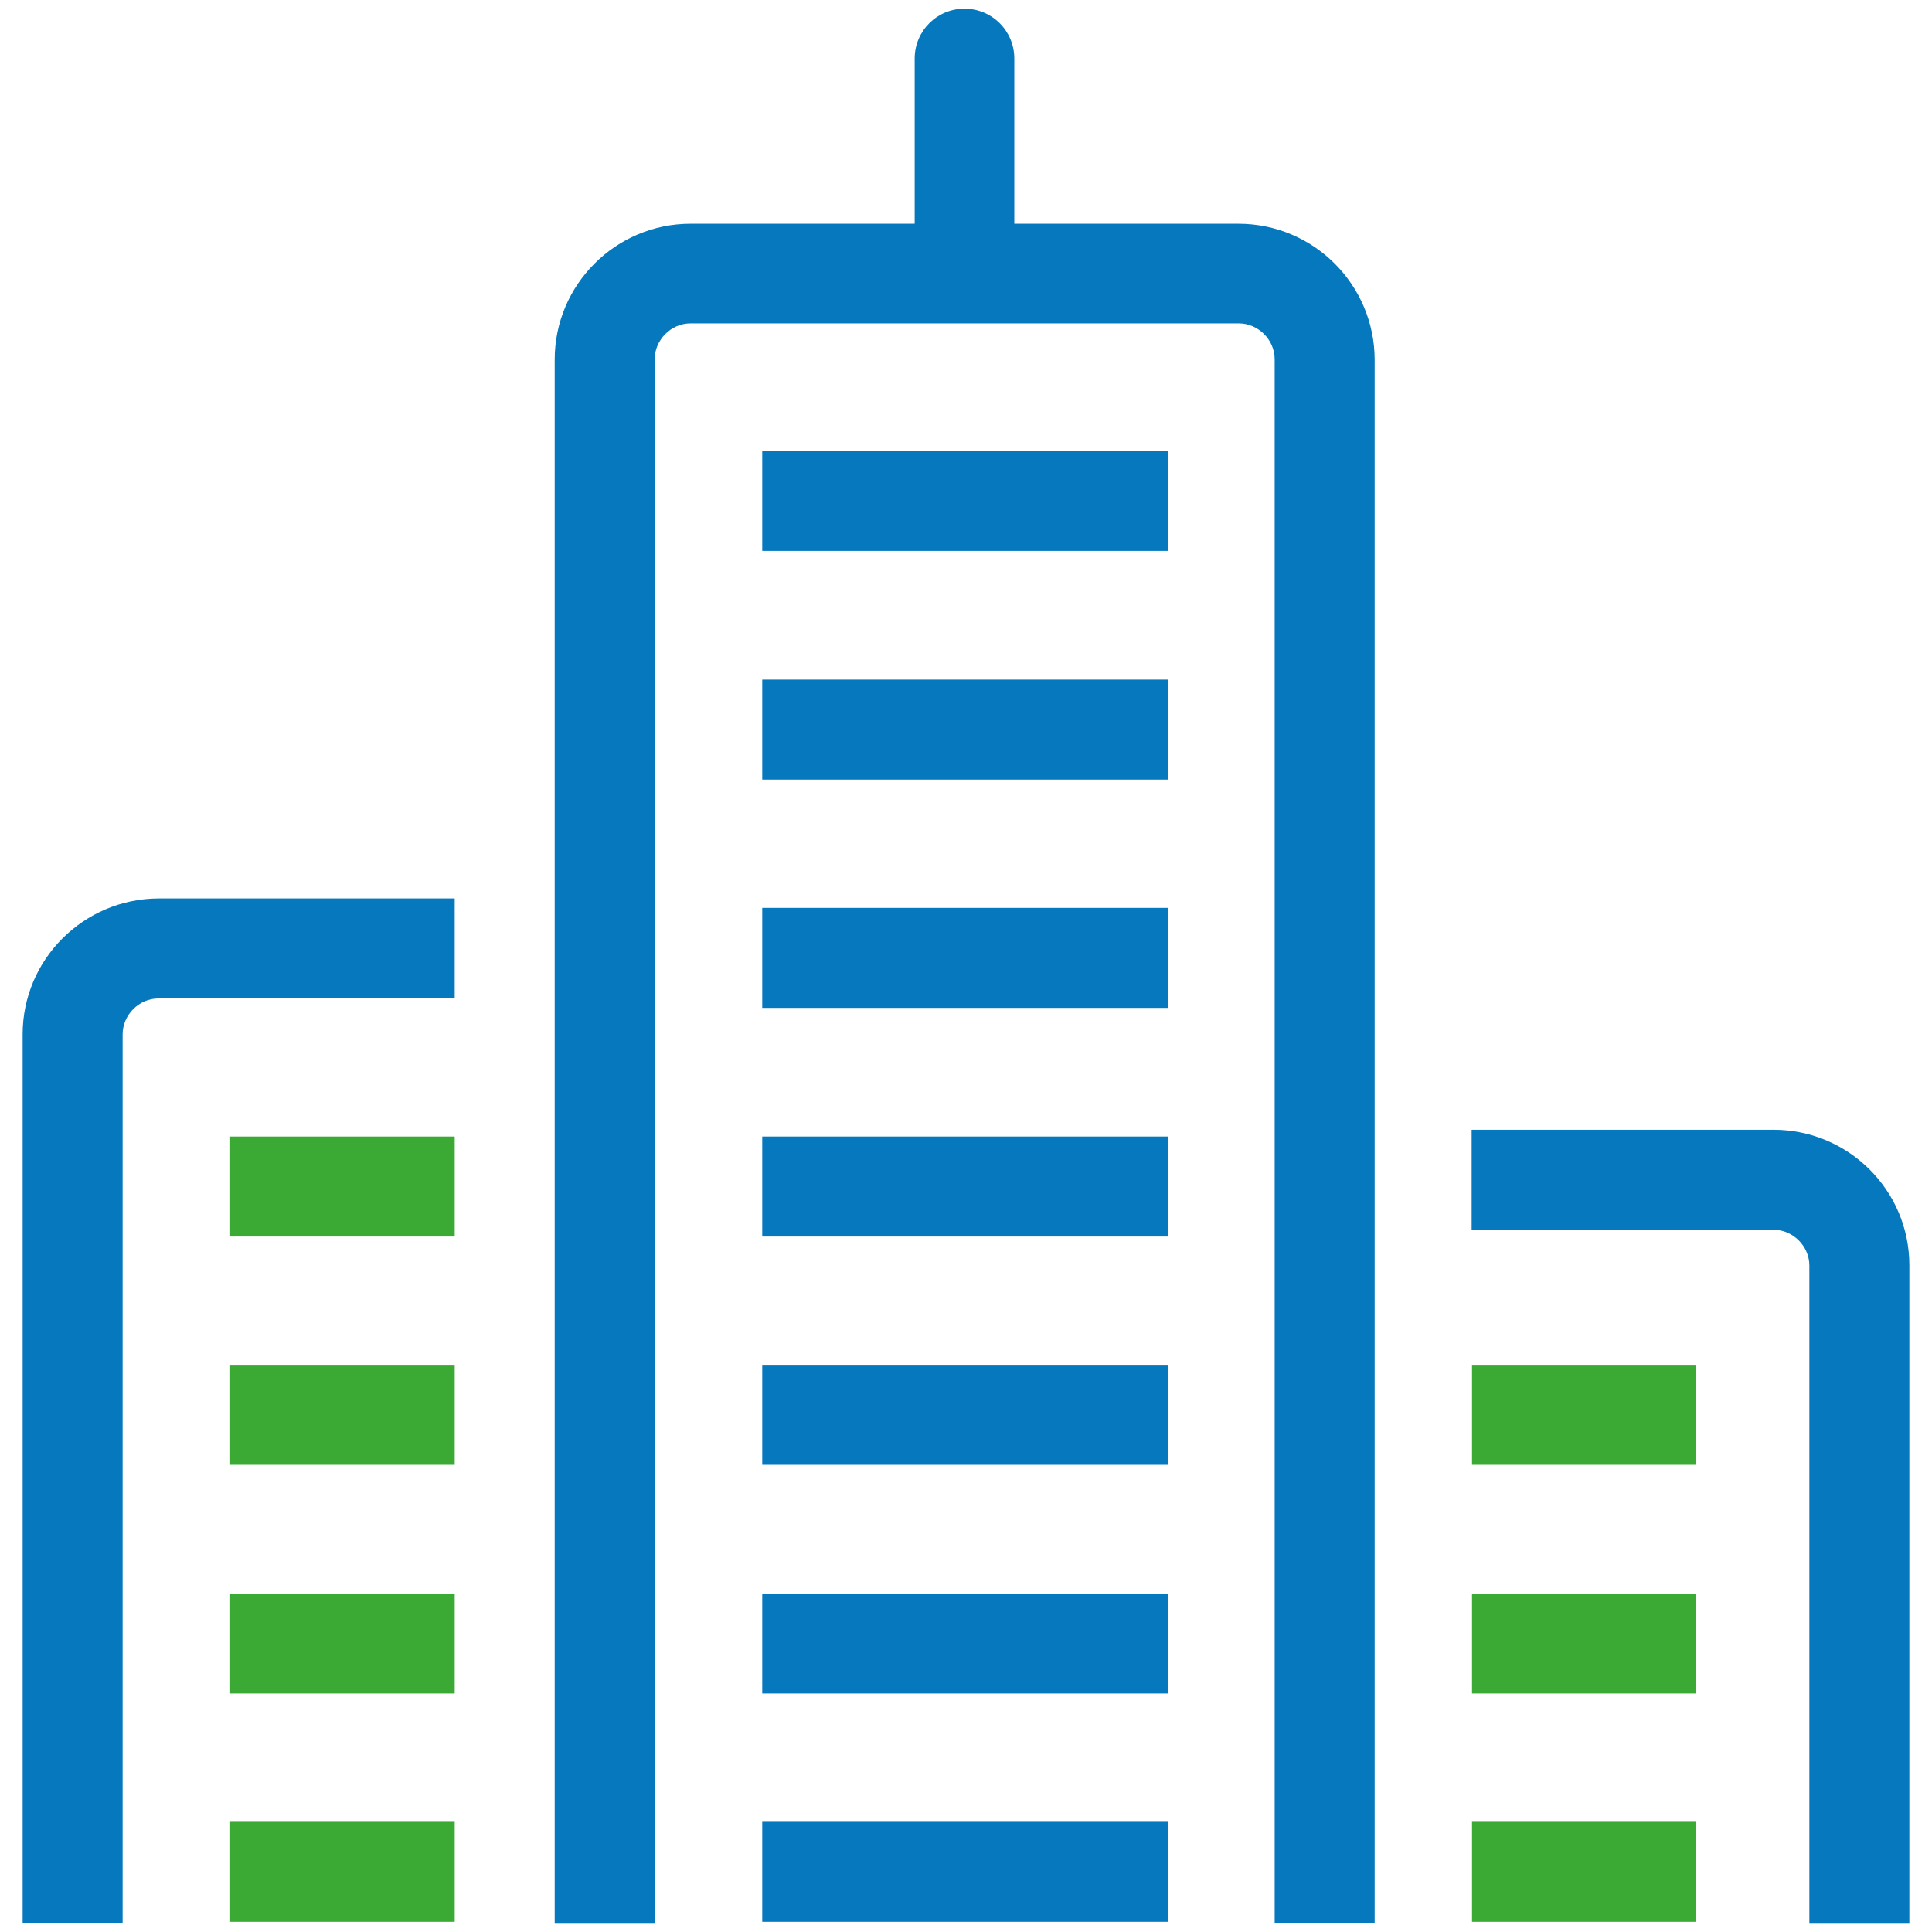
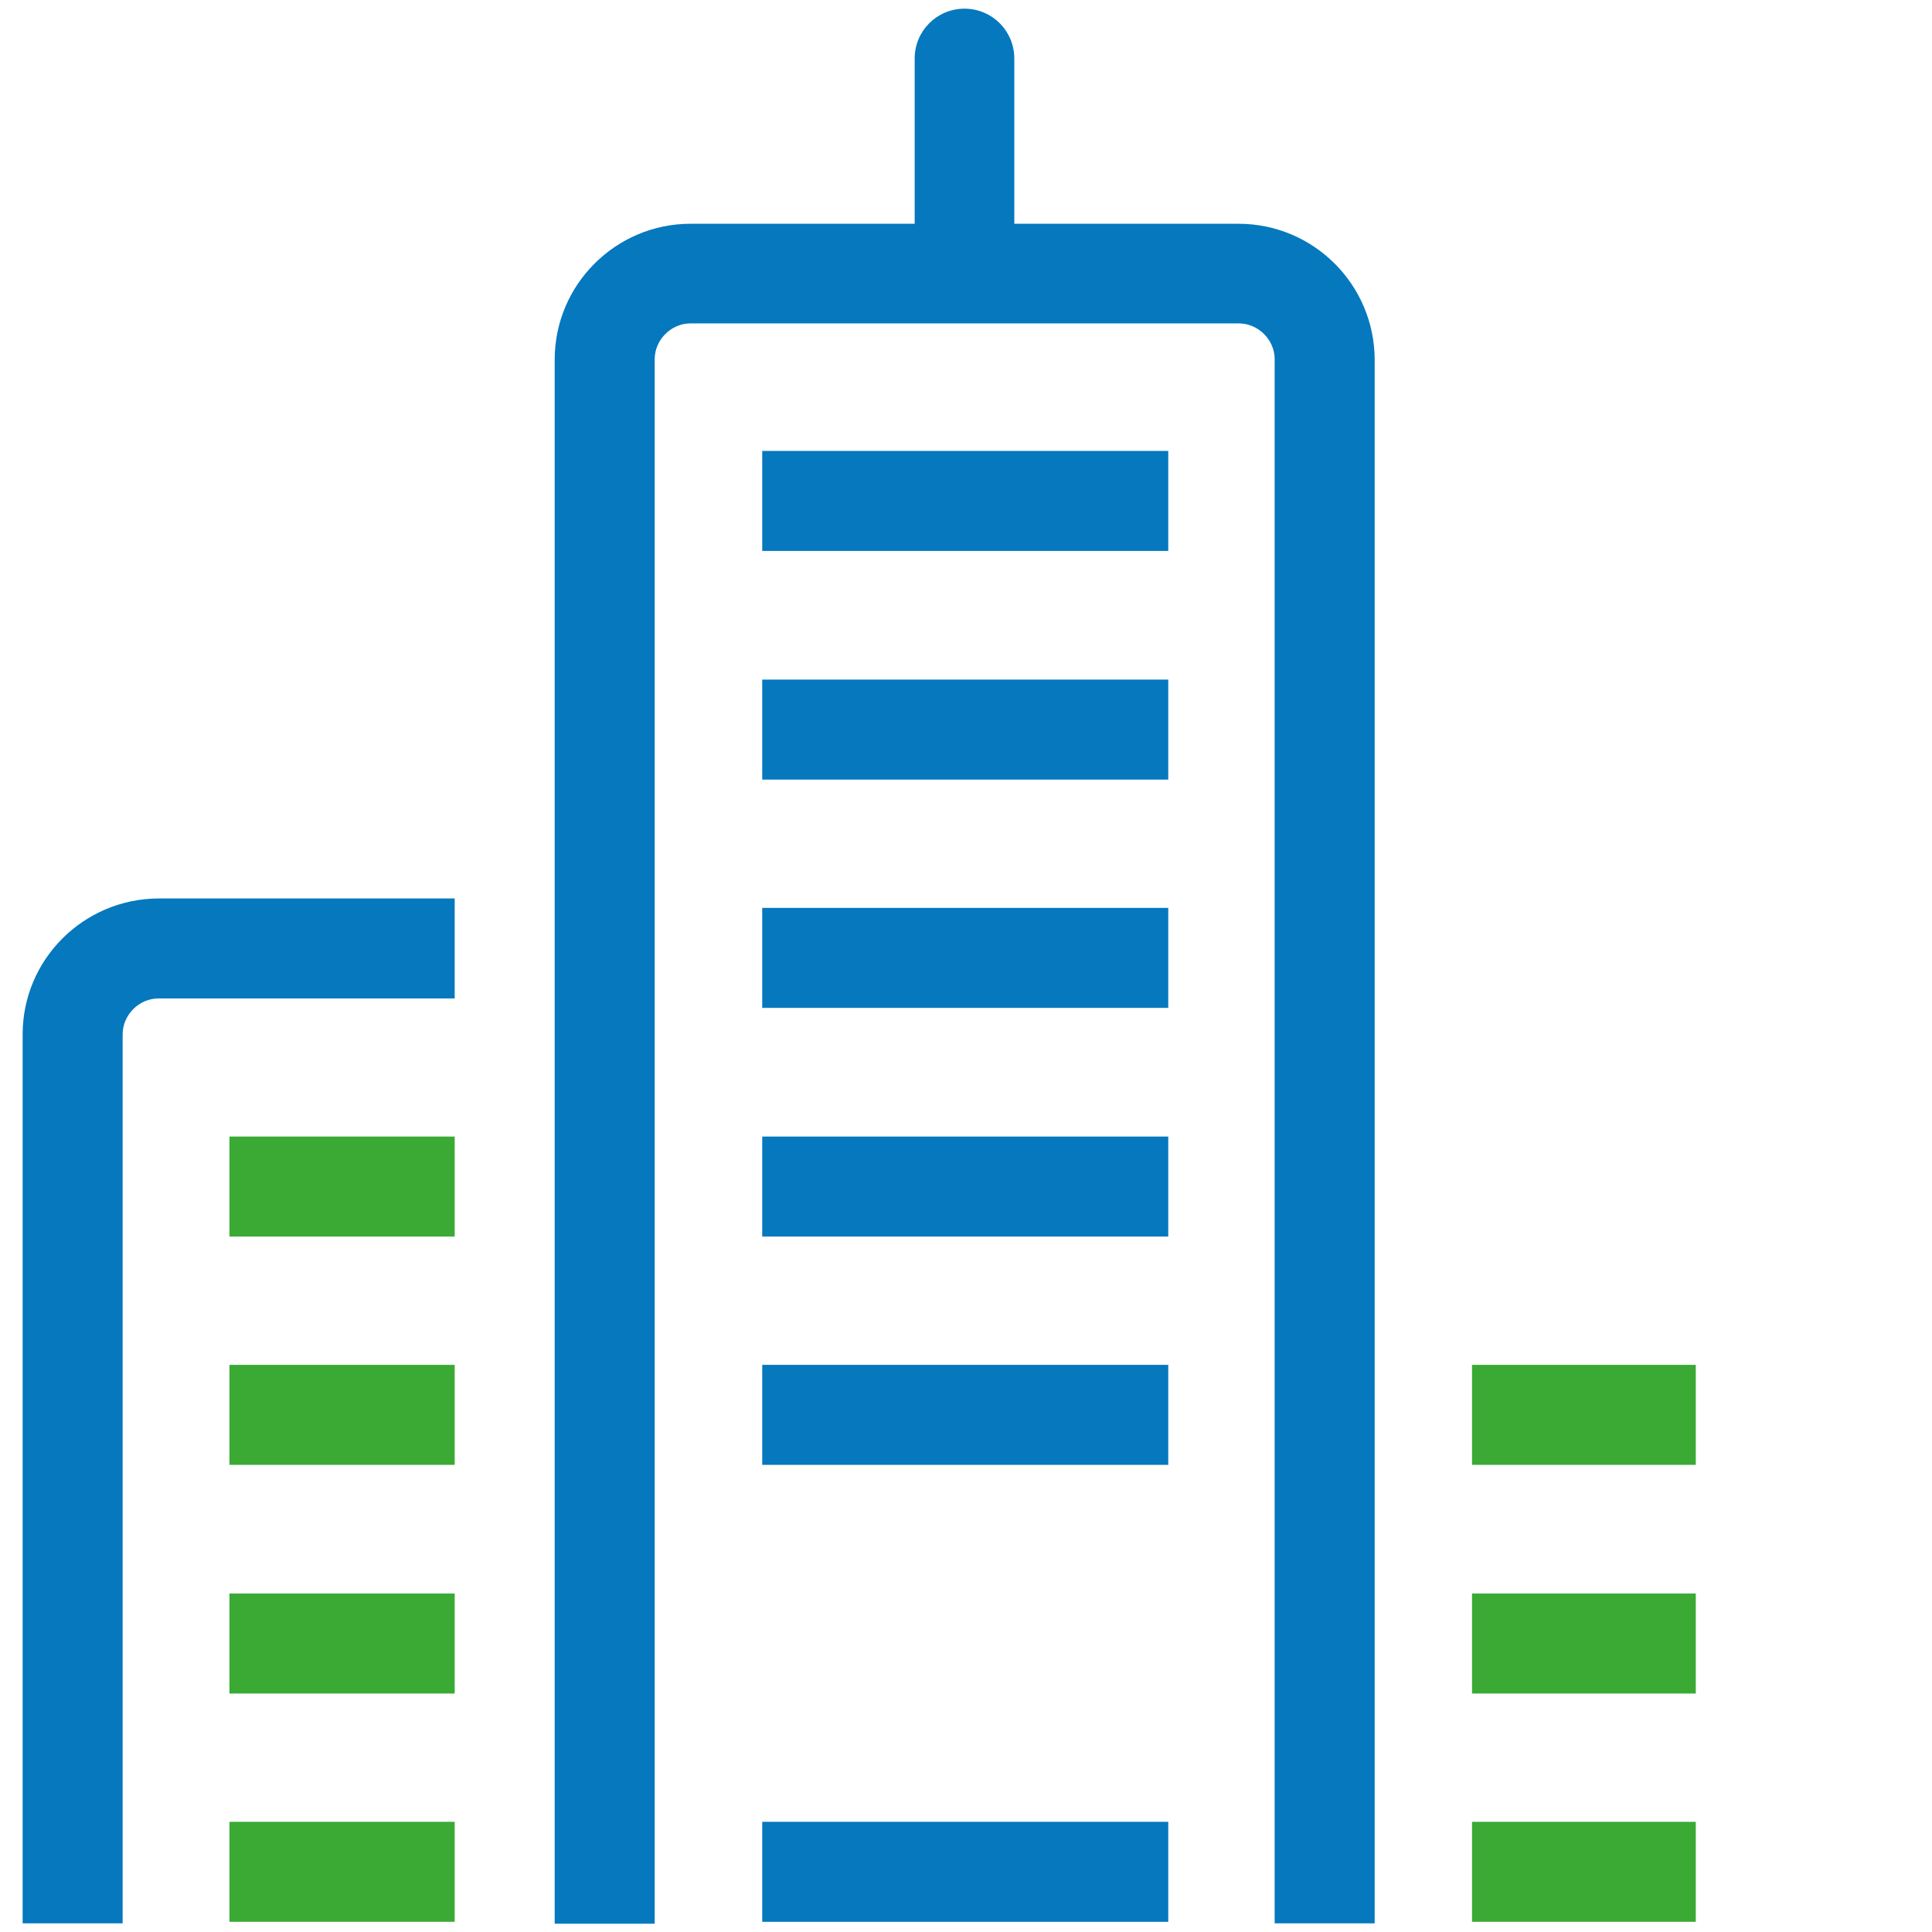
<svg xmlns="http://www.w3.org/2000/svg" viewBox="0 0 512 512">
  <style type="text/css">
	.st0{fill:#0578BE;}
	.st1{fill:#3AAA35;}
</style>
  <rect class="st0" x="202" y="119.5" width="107.6" height="26.5" />
  <rect class="st0" x="202" y="180.1" width="107.6" height="26.5" />
  <rect class="st0" x="202" y="240.6" width="107.6" height="26.5" />
  <rect class="st0" x="202" y="361.7" width="107.6" height="26.5" />
-   <rect class="st0" x="202" y="422.3" width="107.6" height="26.5" />
  <rect class="st0" x="202" y="301.2" width="107.6" height="26.5" />
  <rect class="st0" x="202" y="482.8" width="107.6" height="26.5" />
  <rect class="st1" x="60.8" y="361.7" width="59.7" height="26.5" />
  <rect class="st1" x="60.8" y="422.3" width="59.7" height="26.5" />
  <rect class="st1" x="60.8" y="301.2" width="59.7" height="26.5" />
  <rect class="st1" x="60.8" y="482.8" width="59.7" height="26.5" />
  <rect class="st1" x="390.1" y="361.7" width="59.3" height="26.5" />
  <rect class="st1" x="390.1" y="422.3" width="59.3" height="26.5" />
  <rect class="st1" x="390.1" y="482.8" width="59.3" height="26.5" />
  <path class="st0" d="M328.2,59.3h-59.4l0-43.8c0-7.3-5.9-13.2-13.2-13.2c-7.3,0-13.2,5.9-13.2,13.2l0,43.8h-59.4c-19.8,0-36,16.1-36,36v414.5h26.5V95.2c0-5.1,4.3-9.5,9.5-9.5h145.3c5.1,0,9.5,4.3,9.5,9.5v414.5h26.5V95.2C364.2,75.4,348.1,59.3,328.2,59.3z" />
  <path class="st0" d="M6,274.1v235.6h26.5V274.1c0-5.1,4.3-9.5,9.5-9.5h78.5v-26.5H42C22.1,238.2,6,254.3,6,274.1z" />
-   <path class="st0" d="M470,299.4h-80v26.5h80c5.1,0,9.5,4.3,9.5,9.5v174.4H506V335.3C506,315.5,489.9,299.4,470,299.4z" />
</svg>